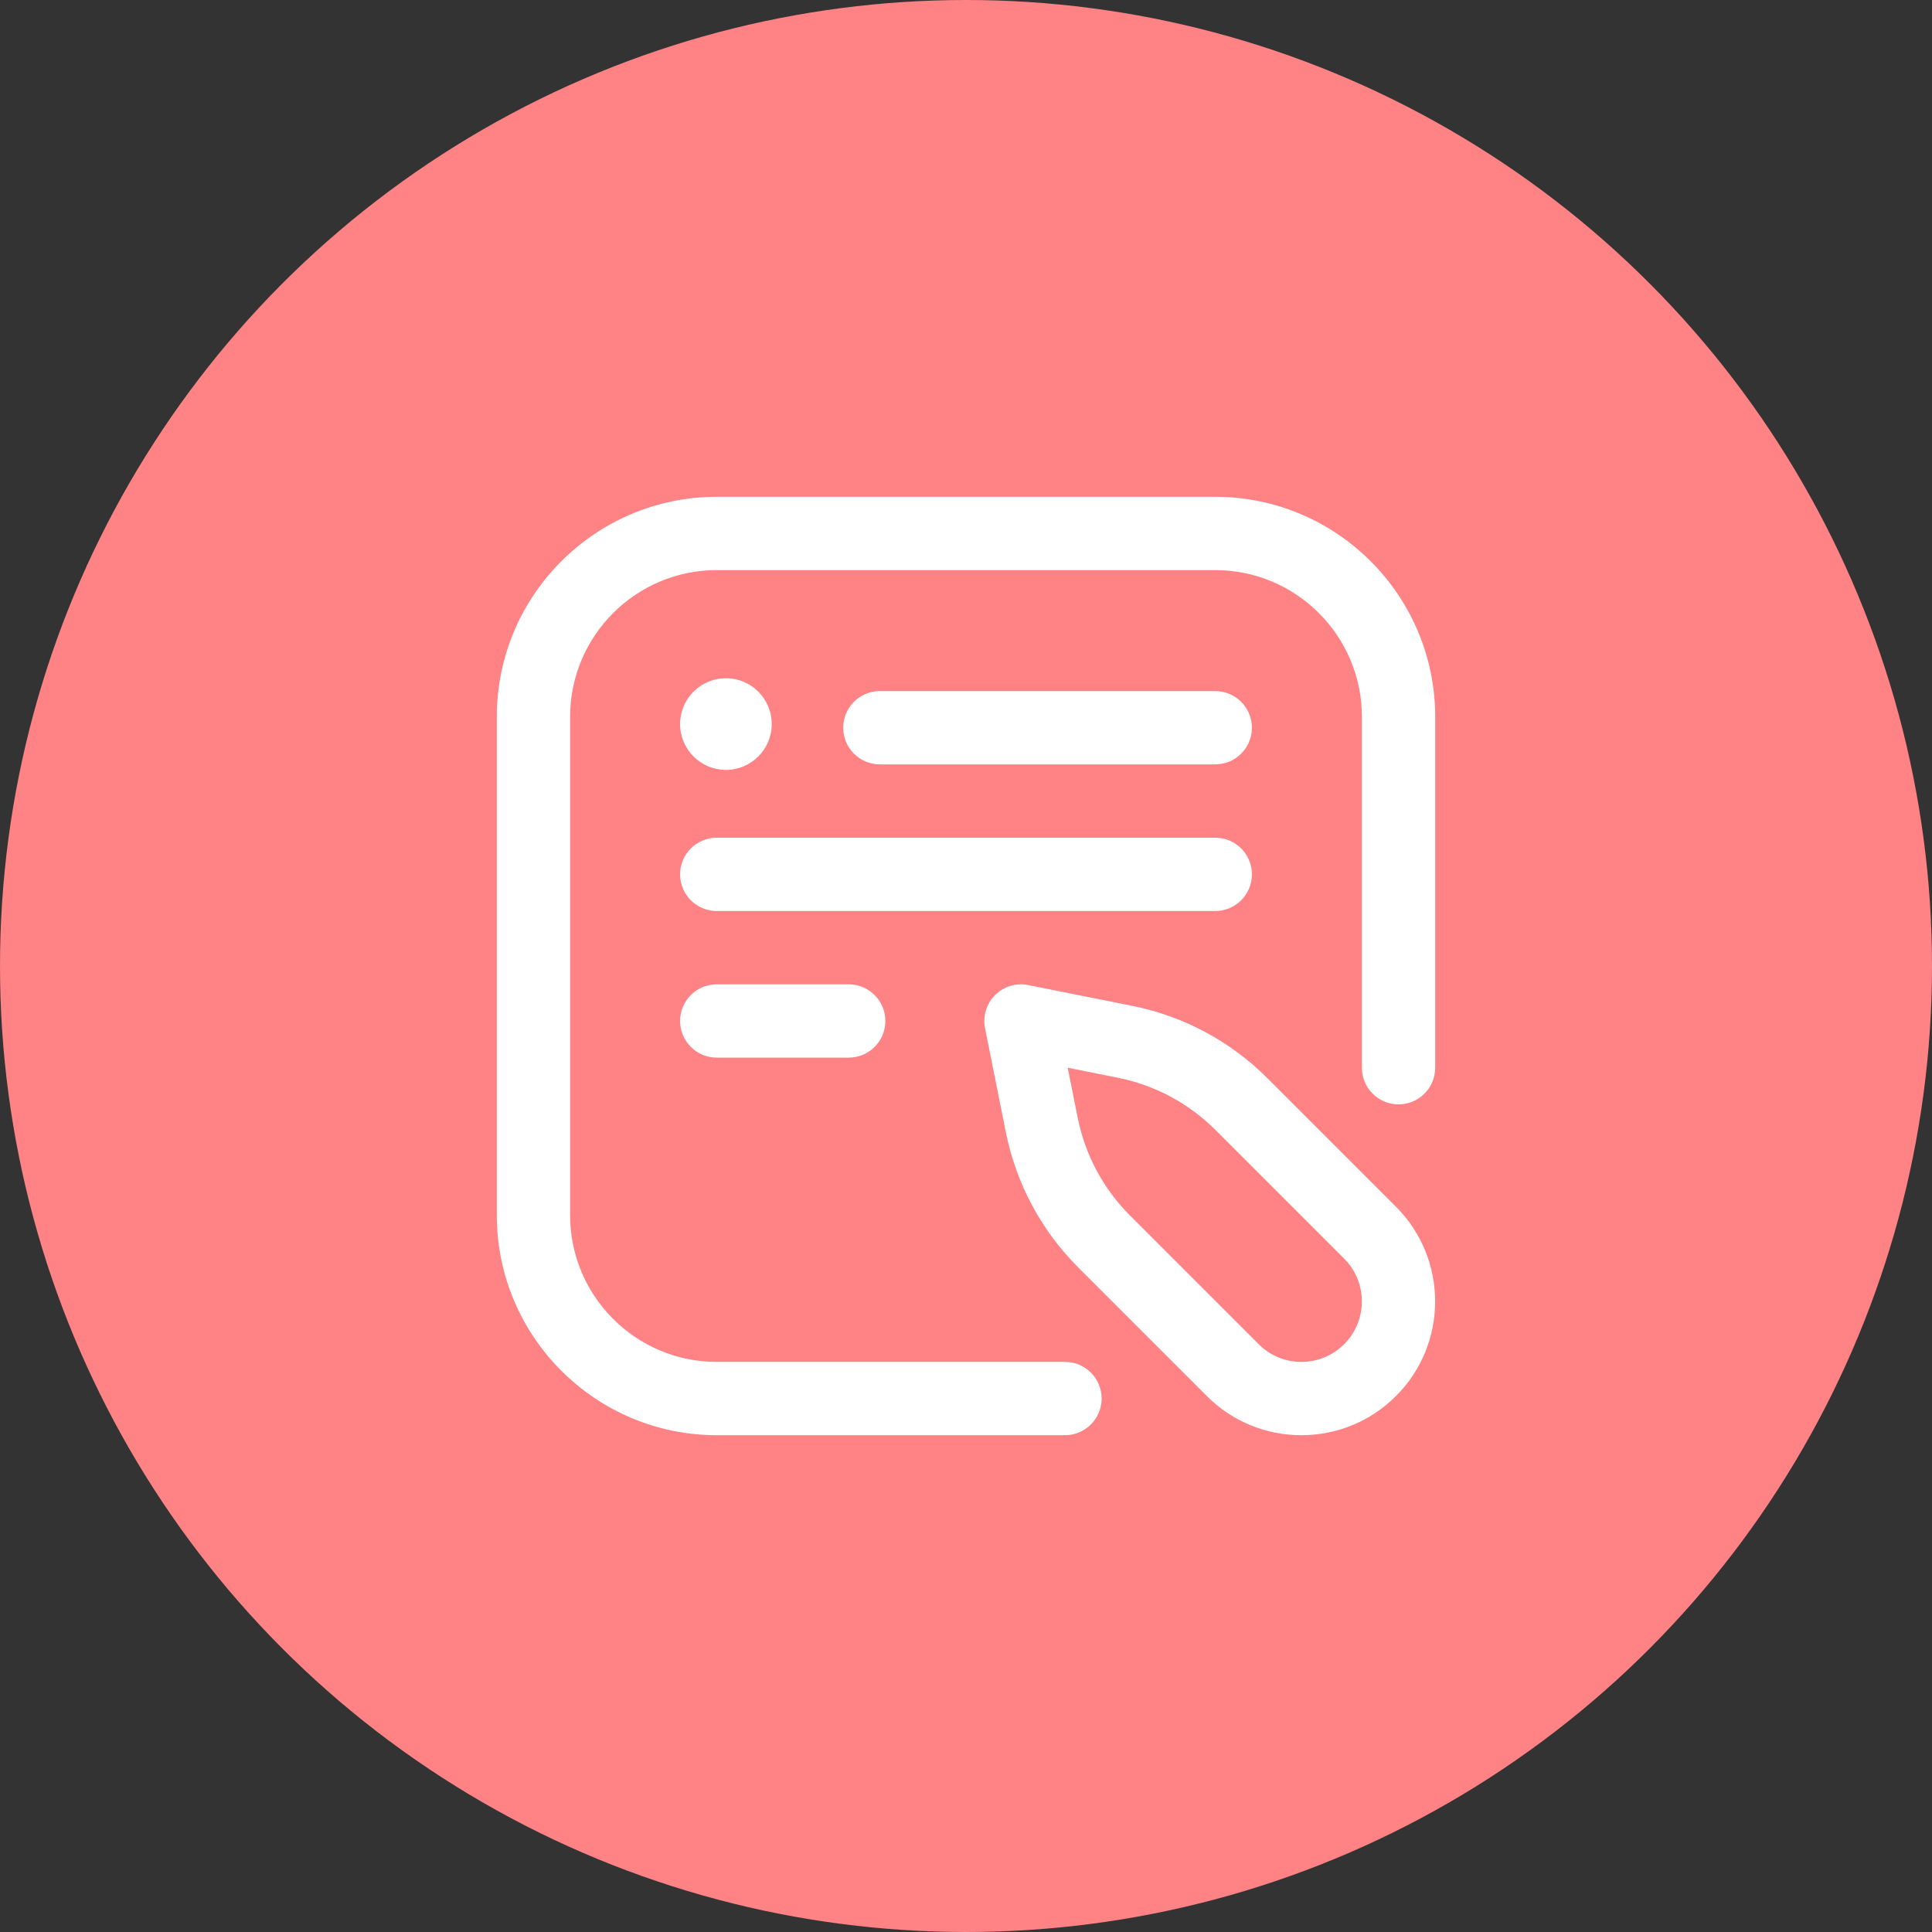
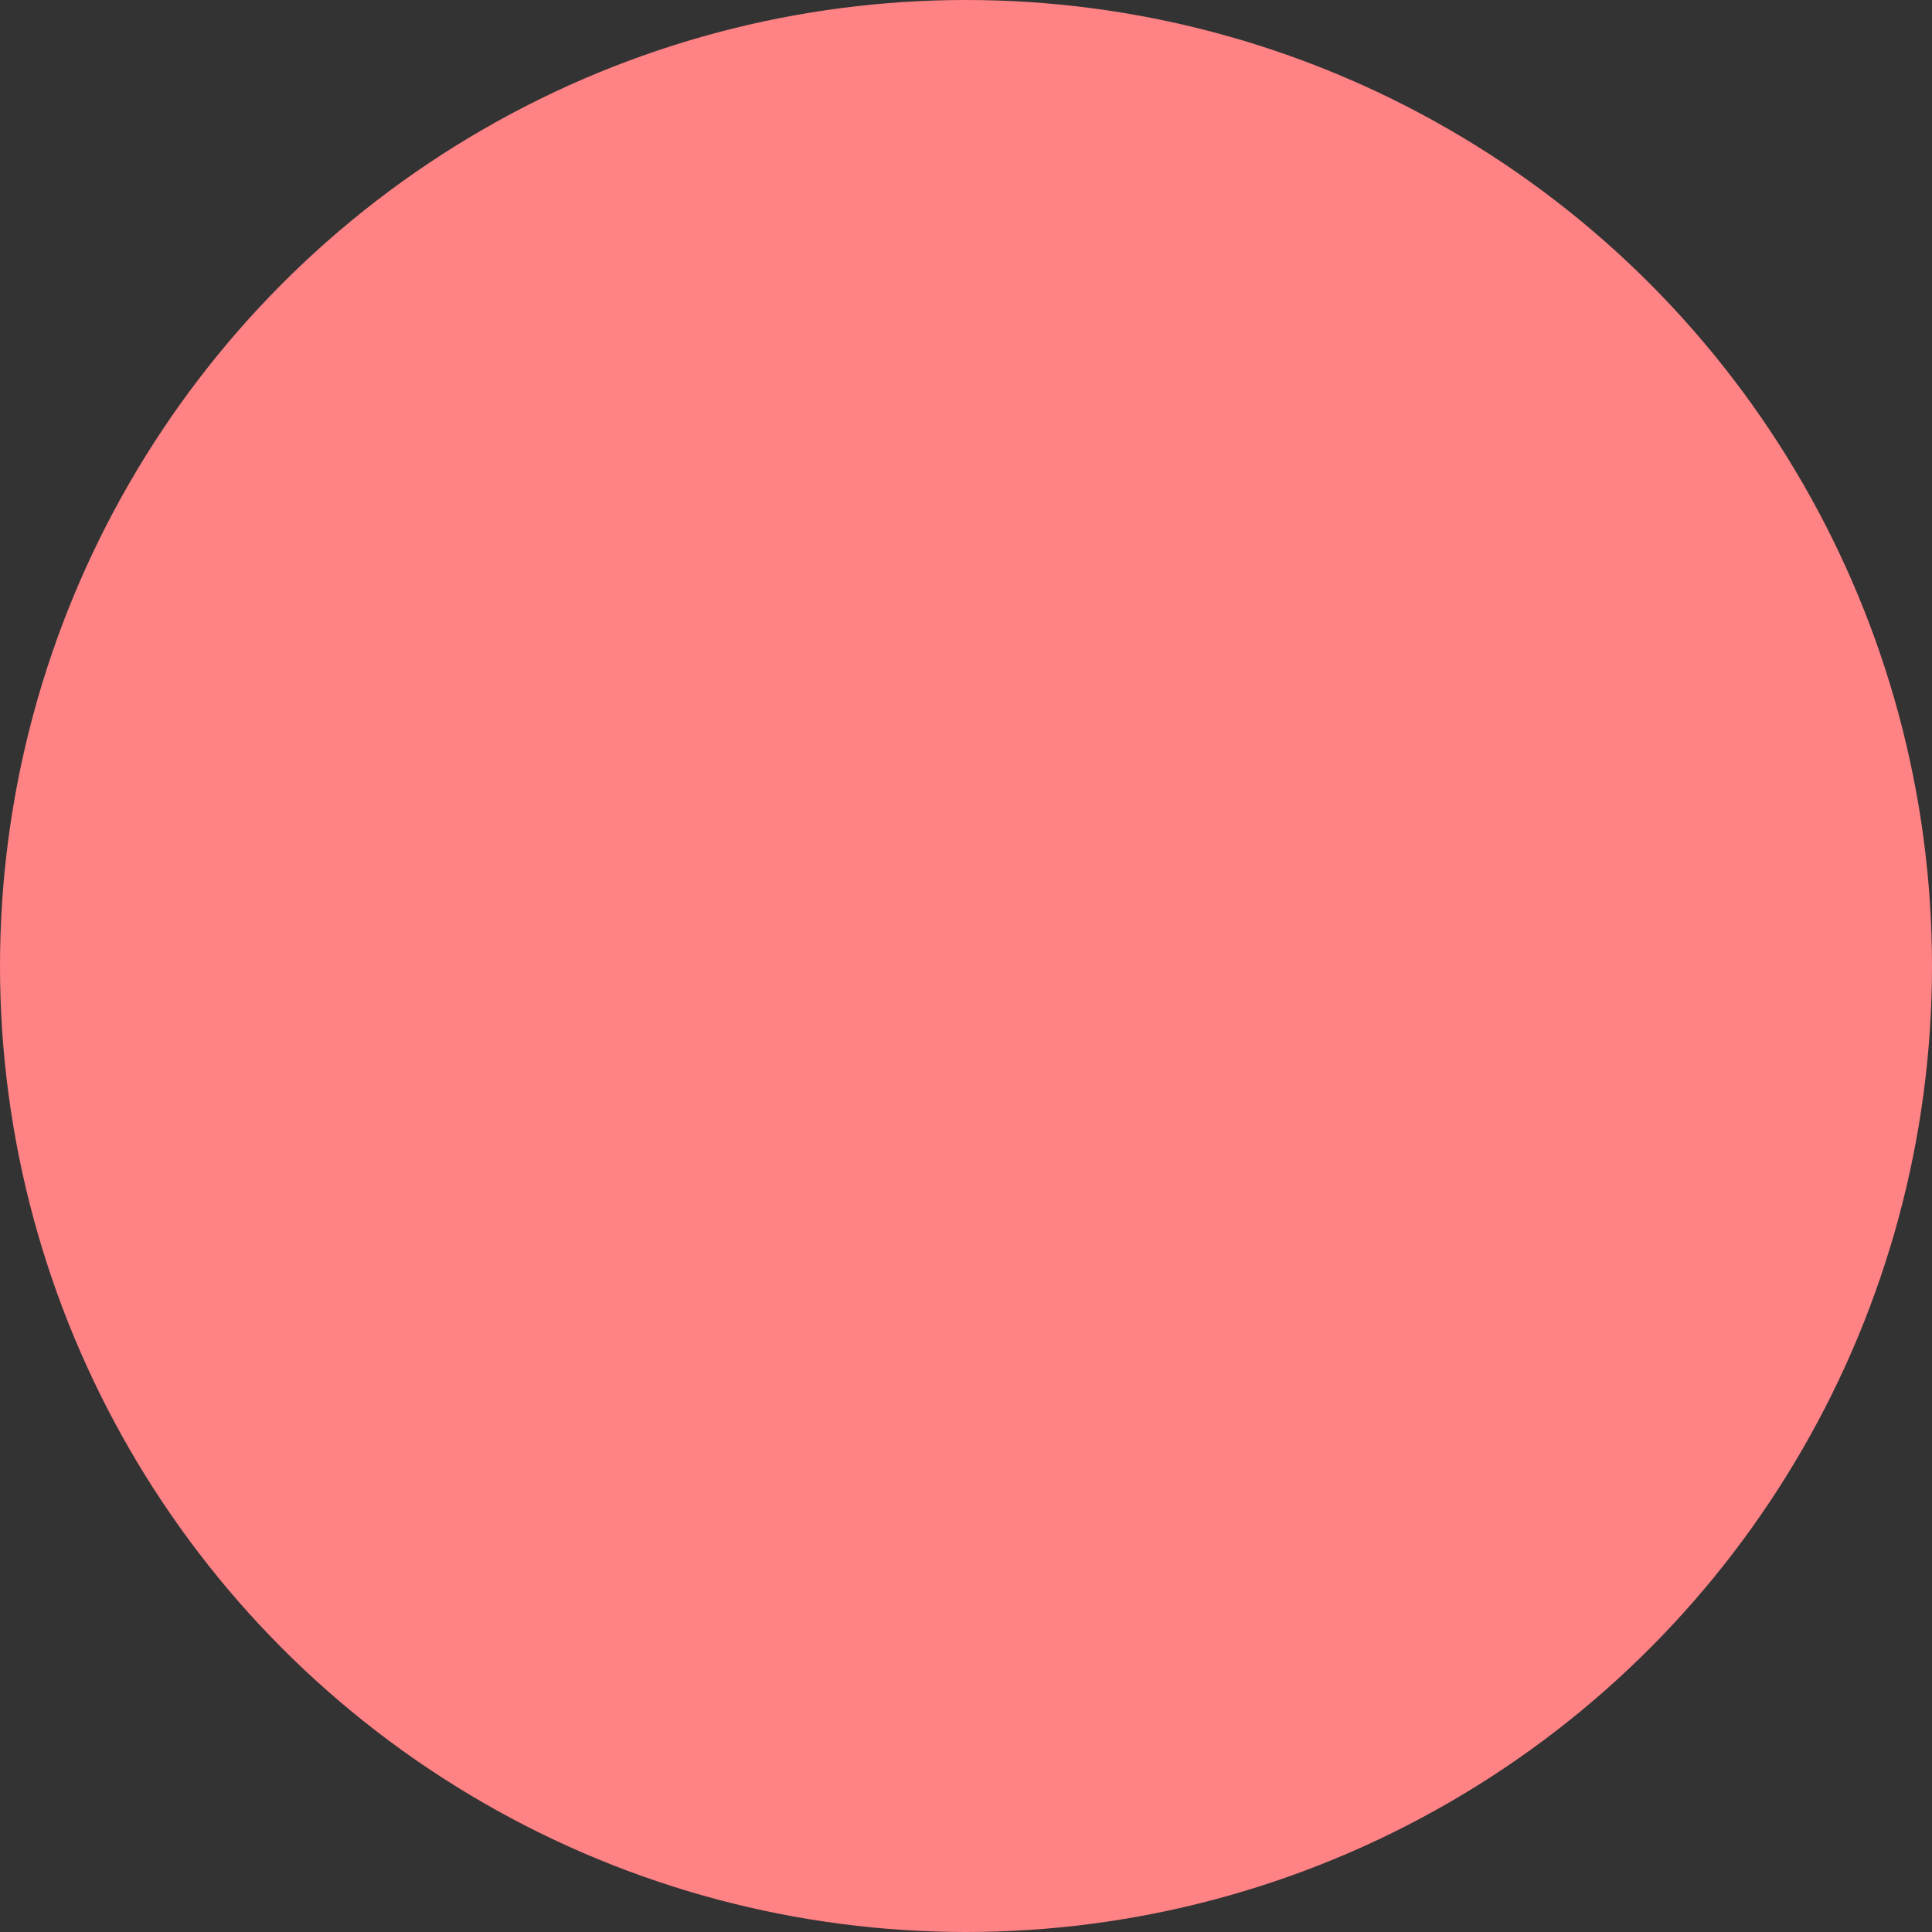
<svg xmlns="http://www.w3.org/2000/svg" width="70" height="70" viewBox="0 0 70 70" fill="none">
  <rect x="0" y="0" width="70" height="70" fill="#333333" stroke="none" />
  <circle cx="35" cy="35" r="35" fill="#FF8285" />
-   <path d="M38.586 52H25.969C21.575 52 18 48.425 18 44.031V25.969C18 21.575 21.575 18 25.969 18H44.031C48.425 18 52 21.575 52 25.969V38.685C52 39.419 51.405 40.014 50.672 40.014C49.938 40.014 49.344 39.419 49.344 38.685V25.969C49.344 23.039 46.961 20.656 44.031 20.656H25.969C23.039 20.656 20.656 23.039 20.656 25.969V44.031C20.656 46.961 23.039 49.344 25.969 49.344H38.586C39.319 49.344 39.914 49.938 39.914 50.672C39.914 51.405 39.319 52 38.586 52ZM45.359 26.367C45.359 25.634 44.765 25.039 44.031 25.039H31.879C31.145 25.039 30.551 25.634 30.551 26.367C30.551 27.101 31.145 27.695 31.879 27.695H44.031C44.765 27.695 45.359 27.101 45.359 26.367ZM45.359 31.68C45.359 30.946 44.765 30.352 44.031 30.352H25.969C25.235 30.352 24.641 30.946 24.641 31.68C24.641 32.413 25.235 33.008 25.969 33.008H44.031C44.765 33.008 45.359 32.413 45.359 31.68ZM32.078 36.992C32.078 36.259 31.483 35.664 30.75 35.664H25.969C25.235 35.664 24.641 36.259 24.641 36.992C24.641 37.726 25.235 38.32 25.969 38.32H30.75C31.483 38.32 32.078 37.726 32.078 36.992ZM24.641 26.234C24.641 27.151 25.384 27.895 26.301 27.895C27.218 27.895 27.961 27.151 27.961 26.234C27.961 25.317 27.218 24.574 26.301 24.574C25.384 24.574 24.641 25.317 24.641 26.234ZM50.58 50.58C52.47 48.69 52.47 45.615 50.58 43.724L45.925 39.069C44.579 37.723 42.881 36.815 41.015 36.442L37.252 35.69C36.817 35.603 36.367 35.739 36.053 36.053C35.739 36.367 35.603 36.817 35.69 37.253L36.442 41.015C36.815 42.881 37.723 44.579 39.069 45.925L43.724 50.58C44.64 51.496 45.858 52 47.152 52C48.447 52 49.665 51.496 50.58 50.58ZM40.495 39.047C41.845 39.316 43.073 39.974 44.046 40.947L48.702 45.603C49.556 46.457 49.556 47.847 48.702 48.702C48.288 49.116 47.738 49.344 47.152 49.344C46.567 49.344 46.017 49.116 45.603 48.702L40.947 44.046C39.974 43.073 39.316 41.845 39.047 40.495L38.685 38.685L40.495 39.047Z" fill="white" />
</svg>